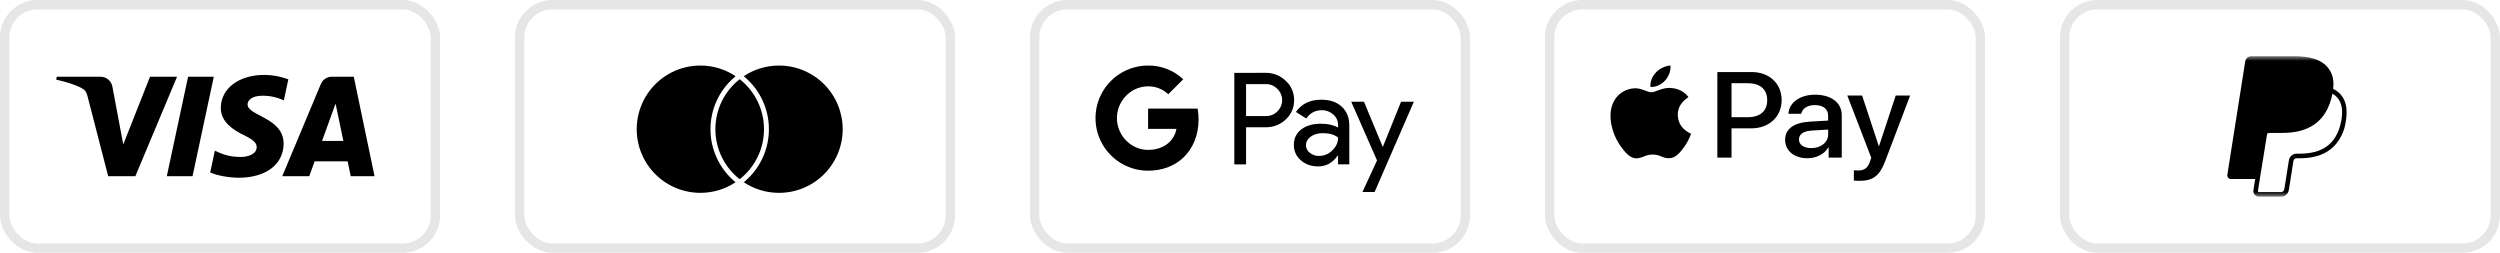
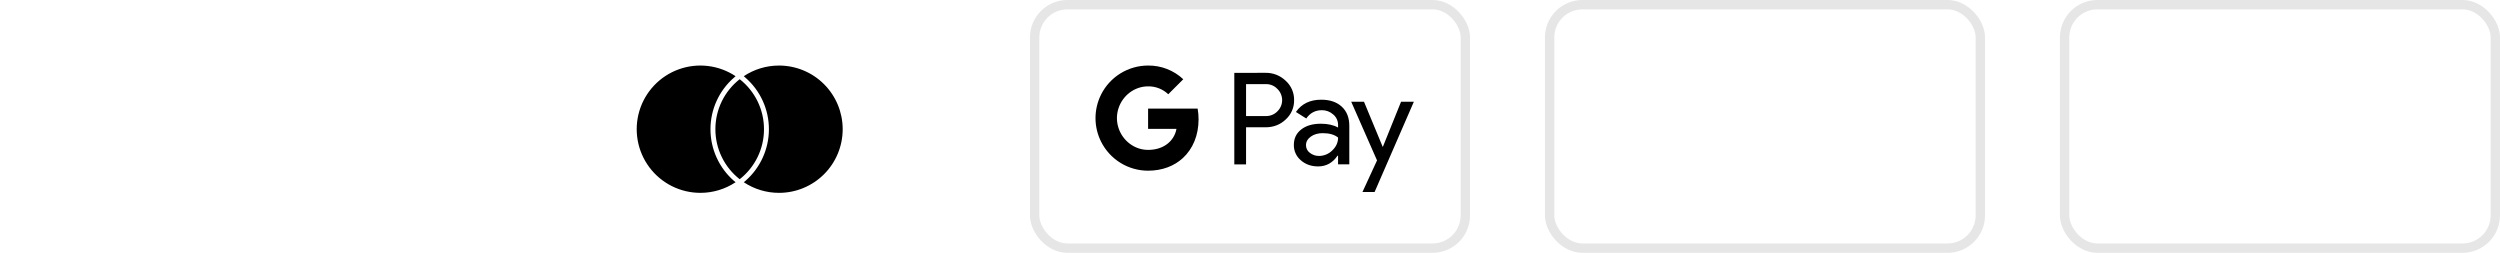
<svg xmlns="http://www.w3.org/2000/svg" width="267" height="27" viewBox="0 0 267 27" fill="none">
-   <rect x="0.5" y="0.5" width="46" height="26" rx="3.5" stroke="black" stroke-opacity="0.1" />
-   <path d="M18.909 8.195L14.457 18.815H11.553L9.363 10.339C9.23 9.818 9.115 9.626 8.71 9.407C8.05 9.048 6.959 8.713 6 8.503L6.065 8.195H10.74C11.046 8.195 11.341 8.304 11.573 8.503C11.806 8.701 11.959 8.976 12.007 9.278L13.164 15.423L16.023 8.195H18.909ZM30.289 15.348C30.3 12.545 26.413 12.39 26.44 11.138C26.448 10.757 26.811 10.352 27.604 10.248C28.534 10.16 29.47 10.324 30.314 10.724L30.796 8.472C29.974 8.163 29.104 8.003 28.226 8C25.51 8 23.599 9.445 23.582 11.512C23.565 13.04 24.947 13.892 25.988 14.402C27.059 14.922 27.419 15.256 27.413 15.721C27.406 16.435 26.56 16.748 25.77 16.761C24.388 16.782 23.588 16.388 22.948 16.091L22.45 18.417C23.092 18.712 24.276 18.969 25.505 18.981C28.39 18.981 30.279 17.555 30.289 15.348ZM37.459 18.815H40L37.783 8.195H35.437C35.186 8.193 34.941 8.266 34.732 8.405C34.523 8.544 34.361 8.742 34.267 8.975L30.146 18.815H33.03L33.604 17.228H37.128L37.459 18.815ZM34.394 15.052L35.839 11.064L36.672 15.052H34.394ZM22.834 8.195L20.563 18.815H17.815L20.089 8.195H22.834Z" fill="black" />
-   <rect x="55.5" y="0.5" width="46" height="26" rx="3.5" stroke="black" stroke-opacity="0.1" />
  <path d="M78.397 19.327C78.45 19.372 78.507 19.417 78.563 19.461C77.447 20.203 76.137 20.598 74.798 20.596C73.737 20.596 72.691 20.348 71.743 19.871C70.796 19.394 69.973 18.703 69.34 17.851C68.708 17 68.284 16.012 68.101 14.967C67.919 13.922 67.984 12.849 68.29 11.833C68.597 10.818 69.137 9.888 69.867 9.119C70.597 8.349 71.497 7.761 72.495 7.402C73.493 7.043 74.561 6.922 75.615 7.049C76.668 7.177 77.676 7.549 78.56 8.136C78.505 8.183 78.45 8.226 78.409 8.273C77.615 8.958 76.977 9.807 76.541 10.76C76.104 11.714 75.878 12.75 75.878 13.799C75.878 14.847 76.103 15.883 76.537 16.836C76.972 17.79 77.606 18.64 78.397 19.327ZM83.201 7.001C81.808 7.001 80.514 7.419 79.438 8.136C79.493 8.183 79.548 8.226 79.589 8.273C80.383 8.958 81.02 9.807 81.457 10.76C81.894 11.714 82.12 12.75 82.12 13.799C82.12 14.847 81.894 15.883 81.46 16.836C81.025 17.79 80.392 18.639 79.601 19.327C79.548 19.372 79.491 19.417 79.435 19.461C80.55 20.203 81.86 20.599 83.2 20.596C84.093 20.596 84.977 20.421 85.802 20.079C86.627 19.738 87.376 19.237 88.008 18.606C88.639 17.975 89.14 17.225 89.482 16.401C89.823 15.576 89.999 14.692 89.999 13.799C89.999 11.996 89.282 10.267 88.008 8.992C86.733 7.717 85.004 7.001 83.201 7.001ZM78.999 8.458C78.189 9.093 77.534 9.904 77.085 10.829C76.635 11.754 76.402 12.77 76.404 13.799C76.402 14.828 76.635 15.844 77.085 16.769C77.534 17.695 78.189 18.506 78.999 19.14C79.809 18.506 80.463 17.695 80.913 16.769C81.363 15.844 81.596 14.828 81.594 13.799C81.596 12.77 81.363 11.754 80.913 10.829C80.463 9.904 79.809 9.093 78.999 8.458Z" fill="black" />
  <rect x="110.5" y="0.5" width="46" height="26" rx="3.5" stroke="black" stroke-opacity="0.1" />
  <path d="M122.614 7C121.573 7 120.553 7.29 119.667 7.836C118.782 8.383 118.065 9.164 117.598 10.094C117.205 10.877 117 11.74 117 12.615C117 13.491 117.205 14.354 117.598 15.136C118.065 16.066 118.782 16.848 119.667 17.395C120.553 17.941 121.573 18.23 122.614 18.23C124.13 18.23 125.405 17.732 126.336 16.875C127.395 15.897 128.007 14.452 128.007 12.744C128.007 12.361 127.974 11.979 127.908 11.602H122.616V13.764H125.647C125.586 14.109 125.455 14.438 125.262 14.732C125.07 15.025 124.82 15.276 124.528 15.471C124.024 15.812 123.375 16.008 122.616 16.008C121.151 16.008 119.908 15.02 119.464 13.69C119.229 12.993 119.229 12.238 119.464 11.541C119.908 10.209 121.151 9.223 122.616 9.223C123.416 9.21 124.19 9.512 124.769 10.065L126.373 8.464C125.357 7.509 124.009 6.984 122.614 7ZM131.824 7.78V17.555H133.079V13.595H135.155C136.009 13.595 136.727 13.317 137.311 12.762C137.601 12.502 137.832 12.181 137.987 11.823C138.143 11.465 138.219 11.078 138.21 10.688C138.216 10.3 138.139 9.915 137.984 9.559C137.829 9.203 137.599 8.885 137.311 8.625C137.025 8.349 136.687 8.131 136.317 7.986C135.947 7.841 135.552 7.77 135.155 7.778L131.824 7.78ZM135.262 8.984C135.481 8.988 135.697 9.035 135.898 9.124C136.098 9.213 136.278 9.341 136.428 9.501C136.588 9.656 136.715 9.842 136.801 10.047C136.888 10.252 136.933 10.472 136.933 10.695C136.933 10.918 136.888 11.138 136.801 11.343C136.715 11.548 136.588 11.734 136.428 11.889C136.268 12.056 136.074 12.186 135.86 12.273C135.646 12.361 135.417 12.402 135.186 12.395H133.079V8.984H135.186C135.211 8.983 135.237 8.983 135.262 8.984ZM141.105 10.648C139.912 10.648 139.012 11.085 138.403 11.959L139.509 12.654C139.917 12.064 140.473 11.768 141.174 11.768C141.621 11.762 142.054 11.925 142.387 12.225C142.55 12.36 142.682 12.53 142.771 12.723C142.861 12.915 142.907 13.125 142.905 13.337V13.623C142.423 13.35 141.809 13.214 141.063 13.214C140.189 13.214 139.491 13.419 138.968 13.829C138.444 14.237 138.183 14.788 138.183 15.479C138.178 15.79 138.242 16.099 138.37 16.382C138.499 16.665 138.689 16.916 138.927 17.117C139.423 17.553 140.039 17.773 140.776 17.773C141.64 17.773 142.331 17.39 142.851 16.625H142.905V17.553H144.106V13.432C144.106 12.568 143.837 11.888 143.302 11.392C142.763 10.896 142.032 10.648 141.105 10.648ZM144.31 10.867L147.067 17.131L145.512 20.503H146.808L151 10.865H149.633L147.695 15.669H147.667L145.675 10.867H144.31ZM141.27 14.221C141.97 14.221 142.517 14.377 142.908 14.689C142.908 15.216 142.7 15.675 142.285 16.067C141.91 16.442 141.402 16.653 140.872 16.654C140.518 16.66 140.173 16.544 139.895 16.325C139.765 16.231 139.66 16.108 139.588 15.966C139.516 15.823 139.479 15.666 139.48 15.506C139.48 15.142 139.65 14.84 139.994 14.589C140.334 14.344 140.76 14.221 141.27 14.221Z" fill="black" />
  <rect x="165.5" y="0.5" width="46" height="26" rx="3.5" stroke="black" stroke-opacity="0.1" />
-   <path d="M177.848 8.584C177.473 9.002 176.873 9.33 176.273 9.283C176.198 8.72 176.493 8.12 176.838 7.755C177.213 7.328 177.868 7.024 178.403 7C178.463 7.581 178.218 8.158 177.848 8.584ZM178.393 9.391C177.523 9.344 176.778 9.855 176.368 9.855C175.948 9.855 175.318 9.414 174.628 9.428C173.733 9.442 172.903 9.916 172.448 10.67C171.508 12.184 172.203 14.42 173.113 15.653C173.558 16.262 174.088 16.933 174.788 16.909C175.453 16.886 175.713 16.506 176.513 16.506C177.318 16.506 177.553 16.909 178.253 16.9C178.978 16.886 179.433 16.291 179.878 15.681C180.383 14.988 180.593 14.317 180.603 14.28C180.588 14.266 179.203 13.769 179.188 12.269C179.173 11.012 180.283 10.417 180.333 10.38C179.708 9.508 178.733 9.414 178.393 9.391ZM183.413 7.694V16.83H184.928V13.708H187.023C188.938 13.708 190.278 12.475 190.278 10.694C190.278 8.912 188.958 7.694 187.073 7.694H183.413ZM184.928 8.889H186.673C187.988 8.889 188.738 9.545 188.738 10.698C188.738 11.852 187.988 12.517 186.668 12.517H184.928V8.889ZM193.038 16.9C193.988 16.9 194.868 16.45 195.268 15.733H195.298V16.83H196.698V12.283C196.698 10.966 195.573 10.113 193.843 10.113C192.238 10.113 191.048 10.975 191.003 12.156H192.368C192.483 11.594 193.038 11.223 193.798 11.223C194.723 11.223 195.243 11.627 195.243 12.372V12.878L193.353 12.986C191.598 13.084 190.648 13.759 190.648 14.931C190.653 16.113 191.633 16.9 193.038 16.9ZM193.448 15.817C192.643 15.817 192.128 15.452 192.128 14.899C192.128 14.322 192.623 13.989 193.568 13.938L195.248 13.839V14.355C195.248 15.208 194.473 15.817 193.448 15.817ZM198.573 19.314C200.048 19.314 200.743 18.784 201.348 17.186L204.003 10.202H202.463L200.683 15.597H200.653L198.873 10.202H197.293L199.853 16.853L199.713 17.256C199.483 17.941 199.108 18.208 198.438 18.208C198.318 18.208 198.088 18.194 197.993 18.184V19.281C198.083 19.3 198.458 19.314 198.573 19.314Z" fill="black" />
  <rect x="220.5" y="0.5" width="46" height="26" rx="3.5" stroke="black" stroke-opacity="0.1" />
  <mask id="mask0_10_462" style="mask-type:luminance" maskUnits="userSpaceOnUse" x="236" y="6" width="15" height="15">
-     <path d="M251 6H236V21H251V6Z" fill="white" />
-   </mask>
+     </mask>
  <g mask="url(#mask0_10_462)">
    <path d="M249.181 9.481C249.294 8.477 249.094 7.763 248.523 7.113C247.839 6.334 246.605 6 245.025 6H240.438C240.282 6 240.131 6.056 240.012 6.157C239.894 6.259 239.815 6.399 239.791 6.553L237.88 18.665C237.871 18.721 237.874 18.779 237.89 18.833C237.905 18.888 237.932 18.939 237.969 18.982C238.006 19.026 238.052 19.06 238.104 19.084C238.156 19.108 238.212 19.12 238.269 19.12H240.853L240.663 20.32C240.65 20.404 240.655 20.49 240.678 20.572C240.701 20.654 240.742 20.73 240.797 20.794C240.852 20.859 240.921 20.911 240.998 20.947C241.075 20.982 241.16 21.001 241.245 21.001H243.631C244.034 21.001 244.375 20.71 244.44 20.316L244.463 20.194L244.913 17.341L244.941 17.187L244.942 17.181C244.954 17.103 244.994 17.032 245.054 16.981C245.113 16.93 245.19 16.902 245.268 16.902H245.625C246.811 16.902 247.898 16.662 248.761 16.049C249.116 15.796 249.428 15.484 249.691 15.107C250.129 14.498 250.412 13.792 250.516 13.049C250.743 11.881 250.638 10.84 249.982 10.092C249.78 9.866 249.538 9.679 249.27 9.539L249.181 9.481ZM242.134 14.269C242.227 14.22 242.33 14.195 242.435 14.195H243.781C246.425 14.195 248.494 13.122 249.099 10.017L249.102 10.002C249.305 10.118 249.477 10.255 249.616 10.413C250.127 10.997 250.252 11.852 250.037 12.953C249.782 14.263 249.226 15.116 248.478 15.648C247.726 16.182 246.751 16.412 245.626 16.412H245.269C245.075 16.412 244.886 16.481 244.738 16.607C244.59 16.733 244.491 16.908 244.46 17.1L244.432 17.254L243.982 20.107L243.96 20.228L243.959 20.232C243.946 20.31 243.906 20.38 243.847 20.431C243.787 20.482 243.711 20.51 243.632 20.51H241.246C241.231 20.51 241.217 20.507 241.204 20.501C241.191 20.495 241.179 20.486 241.17 20.475C241.16 20.464 241.153 20.451 241.149 20.437C241.146 20.423 241.145 20.409 241.147 20.394L241.342 19.157L242.134 14.269Z" fill="black" />
  </g>
</svg>